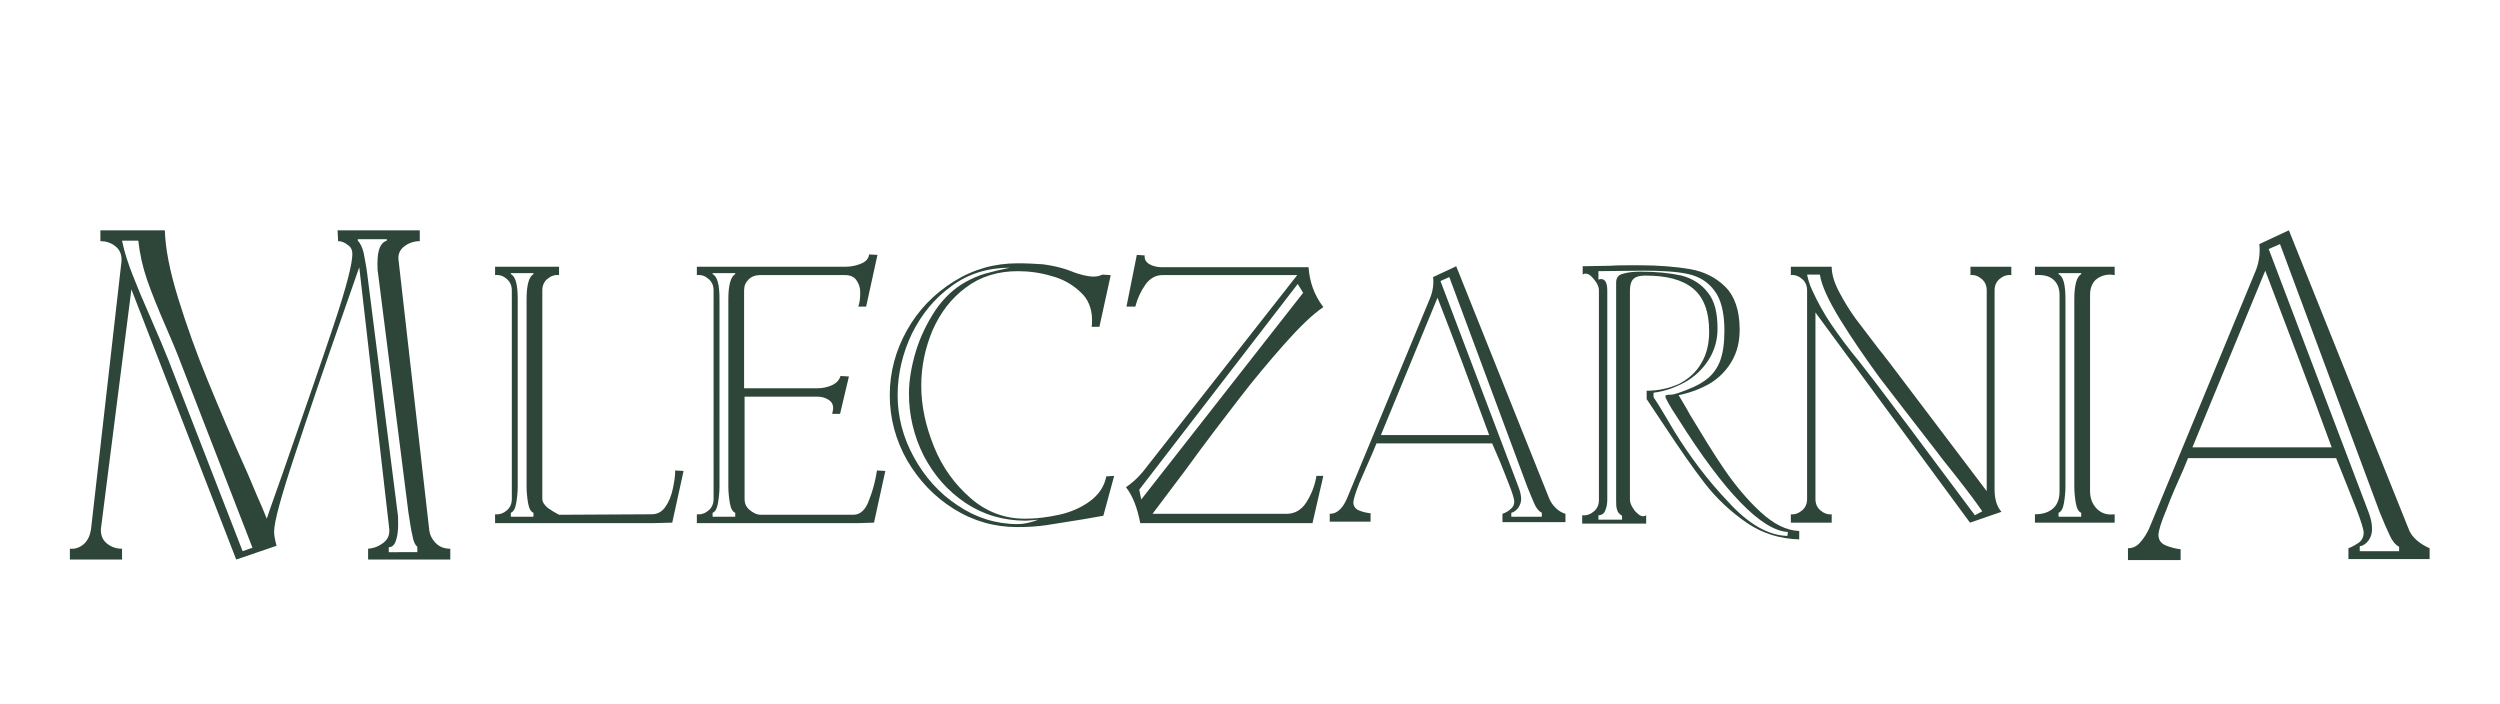
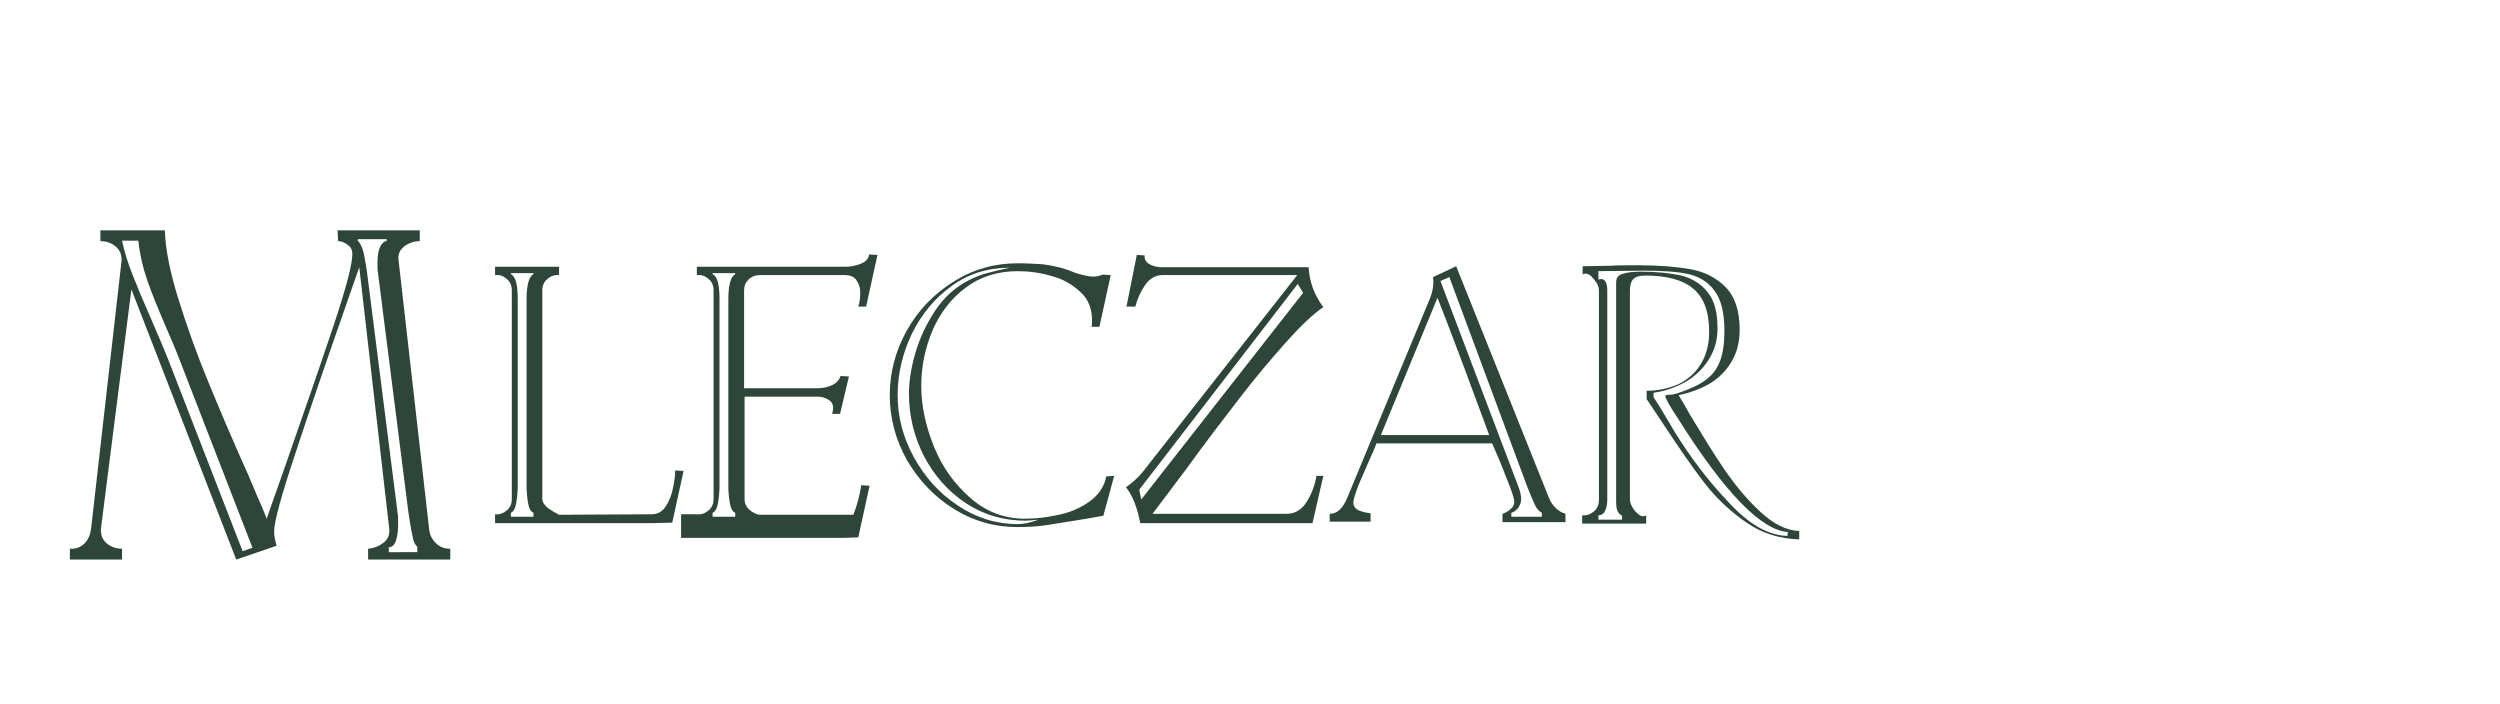
<svg xmlns="http://www.w3.org/2000/svg" version="1.1" id="Layer_1" x="0px" y="0px" viewBox="0 0 508 143" style="enable-background:new 0 0 508 143;" xml:space="preserve">
  <style type="text/css">
	.st0{fill:#2E453A;}
</style>
  <g>
    <path class="st0" d="M14.2,111.5c1.2,0.1,2.1-0.3,2.9-1c0.8-0.8,1.2-1.7,1.4-3L24.7,53v-0.2c0-1.2-0.4-2.1-1.3-2.8   c-0.9-0.7-1.9-1-3-1v-2.2h13.1c0.1,3.7,1,8.3,2.7,13.8c1.7,5.5,3.7,11.1,6,16.7c2.3,5.6,5,12,8.2,19.1c0.6,1.5,1.3,3,1.9,4.5   c0.7,1.5,1.3,3,1.9,4.5c0.5-1.4,1-3,1.6-4.6c0.6-1.6,1.1-3.2,1.7-4.8c4.4-12.6,7.9-22.7,10.4-30.2c2.5-7.5,3.7-12.2,3.7-14.2   c0-0.8-0.3-1.4-0.9-1.8c-0.6-0.5-1.3-0.8-2-0.8l-0.1-2.2h16.7V49c-1.2,0-2.3,0.4-3.2,1.1c-0.9,0.7-1.3,1.7-1.1,2.9l6.2,54.5   c0.1,1.2,0.6,2.1,1.4,2.9c0.8,0.8,1.8,1.1,2.9,1.1v2.2H74.8v-2.2c1.2-0.1,2.2-0.5,3.1-1.2c0.9-0.7,1.3-1.6,1.2-2.8L73,54.3   l-3.1,8.9C66,74.3,62.7,84,59.9,92.5c-2.8,8.4-4.2,13.6-4.2,15.5c0,0.9,0.2,1.8,0.5,2.9l-8.2,2.8L26.7,58.8l-6.2,48.7v0.2   c0,1.2,0.4,2.1,1.3,2.8c0.9,0.7,1.9,1,3,1v2.2H14.2V111.5z M51.3,111.3L36.1,72.1c-0.3-0.8-1.1-2.7-2.4-5.7   c-1.6-3.7-2.9-6.9-3.8-9.5c-0.9-2.6-1.5-5.3-1.8-8h-3.3c0.5,2.5,1.3,4.8,2.2,7.1c0.9,2.3,2.1,5.2,3.7,8.8c1.6,3.7,2.8,6.5,3.5,8.3   l15.1,38.9L51.3,111.3z M84.8,112.1v-1c-0.4-0.3-0.8-1-1-2.3c-0.3-1.2-0.5-2.8-0.8-4.6l-6.2-48.8c-0.1-0.4-0.1-1.1-0.1-1.9   c0-2.7,0.6-4.2,1.9-4.6v-0.3h-5.9v0.3c0.5,0.5,0.9,1.3,1.2,2.5c0.2,1.2,0.5,2.5,0.7,4.1l6.2,48.8c0.1,0.5,0.1,1.3,0.1,2.4   c0,1-0.1,2-0.4,3c-0.3,1-0.8,1.5-1.5,1.5v1H84.8z" />
    <path class="st0" d="M100.6,104.5c0.9,0.1,1.7-0.2,2.4-0.8s1-1.4,1-2.3V59c0-0.9-0.3-1.7-1-2.3c-0.7-0.6-1.4-0.9-2.4-0.8v-1.7h13   v1.7c-0.9-0.1-1.7,0.2-2.4,0.8c-0.7,0.6-1,1.4-1,2.3v42.4c0,0.6,0.4,1.2,1.1,1.8c0.7,0.5,1.5,1,2.3,1.4l18.8-0.1   c1.2,0,2.1-0.5,2.8-1.5c0.7-1,1.2-2.2,1.5-3.6c0.3-1.4,0.5-2.6,0.5-3.8l1.7,0.1l-2.3,10.5l-3.8,0.1h-32.2V104.5z M108.4,105v-0.8   c-0.5-0.2-0.9-0.8-1.1-2c-0.2-1.2-0.3-2.3-0.3-3.4v-38c0-2.9,0.5-4.6,1.4-5.1v-0.2h-4.6v0.2c1,0.5,1.4,2.2,1.4,5.1v38   c0,1.1-0.1,2.2-0.3,3.4c-0.2,1.2-0.6,1.8-1.1,2v0.8H108.4z" />
-     <path class="st0" d="M141.6,104.5c0.9,0.1,1.7-0.2,2.4-0.8c0.7-0.6,1-1.4,1-2.3V59c0-0.9-0.3-1.7-1-2.3c-0.7-0.6-1.4-0.9-2.4-0.8   v-1.7h30.2c1.1,0,2.1-0.2,3.1-0.6c1-0.4,1.6-1,1.7-1.9l1.7,0.1L176,62.3h-1.6c0.3-0.8,0.4-1.8,0.4-2.9c0-1-0.3-1.8-0.8-2.5   c-0.5-0.7-1.3-1-2.3-1h-17.3c-0.9,0-1.7,0.3-2.3,0.9c-0.6,0.6-0.9,1.3-0.9,2.2v19.9h14.8c1.1,0,2.1-0.2,3-0.6   c0.9-0.4,1.5-1,1.8-1.9l1.7,0.1l-1.8,7.6h-1.6c0.1-0.5,0.2-0.9,0.2-1.1c0-0.8-0.3-1.4-1-1.8c-0.6-0.4-1.4-0.6-2.2-0.6h-14.8v20.8   c0,0.9,0.3,1.6,1,2.2c0.7,0.6,1.5,1,2.3,1h18.8c1.4,0,2.5-1,3.2-3c0.8-2,1.3-4,1.6-6l1.7,0.1l-2.3,10.5l-3.2,0.1h-32.8V104.5z    M149.4,105v-0.8c-0.5-0.2-0.9-0.8-1.1-2c-0.2-1.2-0.3-2.3-0.3-3.4v-38c0-2.9,0.5-4.6,1.4-5.1v-0.2h-4.6v0.2c1,0.5,1.4,2.2,1.4,5.1   v38c0,1.1-0.1,2.2-0.3,3.4c-0.2,1.2-0.6,1.8-1.1,2v0.8H149.4z" />
+     <path class="st0" d="M141.6,104.5c0.9,0.1,1.7-0.2,2.4-0.8c0.7-0.6,1-1.4,1-2.3V59c0-0.9-0.3-1.7-1-2.3c-0.7-0.6-1.4-0.9-2.4-0.8   v-1.7h30.2c1.1,0,2.1-0.2,3.1-0.6c1-0.4,1.6-1,1.7-1.9l1.7,0.1L176,62.3h-1.6c0.3-0.8,0.4-1.8,0.4-2.9c0-1-0.3-1.8-0.8-2.5   c-0.5-0.7-1.3-1-2.3-1h-17.3c-0.9,0-1.7,0.3-2.3,0.9c-0.6,0.6-0.9,1.3-0.9,2.2v19.9h14.8c1.1,0,2.1-0.2,3-0.6   c0.9-0.4,1.5-1,1.8-1.9l1.7,0.1l-1.8,7.6h-1.6c0.1-0.5,0.2-0.9,0.2-1.1c0-0.8-0.3-1.4-1-1.8c-0.6-0.4-1.4-0.6-2.2-0.6h-14.8v20.8   c0,0.9,0.3,1.6,1,2.2c0.7,0.6,1.5,1,2.3,1h18.8c0.8-2,1.3-4,1.6-6l1.7,0.1l-2.3,10.5l-3.2,0.1h-32.8V104.5z    M149.4,105v-0.8c-0.5-0.2-0.9-0.8-1.1-2c-0.2-1.2-0.3-2.3-0.3-3.4v-38c0-2.9,0.5-4.6,1.4-5.1v-0.2h-4.6v0.2c1,0.5,1.4,2.2,1.4,5.1   v38c0,1.1-0.1,2.2-0.3,3.4c-0.2,1.2-0.6,1.8-1.1,2v0.8H149.4z" />
    <path class="st0" d="M193.8,103.4c-4-2.5-7.1-5.8-9.5-9.9c-2.3-4.1-3.5-8.5-3.5-13.2c0-4.7,1.2-9.1,3.5-13.2   c2.3-4.1,5.5-7.4,9.5-9.9c4-2.5,8.3-3.7,13-3.7c1.9,0,3.5,0.1,5.1,0.2c1.5,0.2,3,0.5,4.3,0.9c0.4,0.1,0.9,0.3,1.7,0.6   c0.7,0.3,1.4,0.5,2.2,0.7c0.8,0.2,1.5,0.3,2.1,0.3c0.6,0,1.2-0.1,1.8-0.4l1.7,0.1l-2.3,10.5h-1.6c0.1-0.3,0.1-0.8,0.1-1.4   c0-2.3-0.8-4.3-2.4-5.7c-1.6-1.5-3.5-2.6-5.8-3.2c-2.3-0.7-4.6-1-6.9-1c-4,0-7.6,1.1-10.5,3.3c-3,2.2-5.2,5.1-6.8,8.7   c-1.5,3.6-2.3,7.3-2.3,11.3c0,4.1,0.9,8.2,2.6,12.4c1.7,4.2,4.2,7.6,7.4,10.4c3.2,2.8,6.9,4.2,11.1,4.2c2.3,0,4.6-0.3,6.9-0.8   c2.3-0.5,4.4-1.4,6.2-2.7c1.8-1.3,3-3,3.4-5.1l1.6-0.1l-2.2,8.1l-4,0.7c-3,0.5-5.5,0.9-7.5,1.2c-2,0.3-4,0.4-6,0.4   C202.1,107.1,197.8,105.9,193.8,103.4 M211,105.6c-1.2,0.1-2,0.2-2.6,0.2c-4.5,0-8.6-1.2-12.2-3.6c-3.6-2.4-6.4-5.6-8.5-9.6   c-2-4-3-8.2-3-12.6c0-2.7,0.5-5.6,1.4-8.6c0.9-3,2.3-5.8,4-8.4c1.8-2.6,3.8-4.4,6.1-5.7c1.3-0.7,2.6-1.3,4-1.7   c1.4-0.4,3.1-0.8,5-1.2c-4.4,0-8.4,1.2-11.8,3.7c-3.5,2.5-6.1,5.7-8.1,9.7c-1.9,4-2.9,8.2-2.9,12.5c0,4.4,1.1,8.6,3.3,12.6   c2.2,4,5.1,7.3,8.9,9.8c3.7,2.5,7.8,3.8,12.2,3.8C208,106.5,209.4,106.2,211,105.6" />
    <path class="st0" d="M228.8,99c1.3-0.9,2.4-1.9,3.4-3.1l31.4-40h-27.4c-1.4,0-2.6,0.7-3.5,2c-0.9,1.3-1.6,2.8-2,4.4h-1.8l2.1-10.5   l1.6,0.1c-0.1,0.8,0.3,1.4,1,1.8c0.7,0.4,1.6,0.6,2.5,0.6h29.8c0.2,2.9,1.1,5.6,3,8.1c-2.2,1.5-4.8,4-7.9,7.5   c-3.1,3.5-6.2,7.2-9.2,11.1c-3,3.9-6.7,8.7-10.9,14.5l-6.7,8.9h27.3c1.6,0,3-0.8,4-2.4c1-1.6,1.7-3.4,2-5.3h1.4l-2.2,9.6h-35   C231.1,103.2,230.2,100.8,228.8,99 M264.8,59.5l-1.1-1.8l-32.2,41.8l0.4,2L264.8,59.5z" />
    <path class="st0" d="M270.3,104.4c0.7,0,1.4-0.3,2-0.9c0.6-0.6,1-1.3,1.4-2.2l16.8-40.5c0.6-1.4,0.9-3,0.7-4.5l4.7-2.2l18.9,47.2   c0.3,0.7,0.7,1.3,1.3,1.9c0.6,0.6,1.3,1,2,1.2v1.7h-12.8v-1.7c0.6-0.2,1.2-0.5,1.7-1c0.5-0.4,0.7-0.9,0.7-1.5   c0-0.5-0.4-1.8-1.2-3.8c-0.8-2-1.5-3.9-2.3-5.7l-1-2.3h-23.5l-0.7,1.7c-1,2.2-1.9,4.4-2.8,6.4c-0.8,2-1.2,3.4-1.2,3.9   c0,0.7,0.4,1.3,1.1,1.6c0.7,0.3,1.5,0.5,2.4,0.6v1.7h-8.3V104.4z M302.6,88.4c-3.6-9.8-7.1-19.2-10.5-27.9l-11.5,27.9H302.6z    M313.3,105v-0.8c-0.6-0.3-1.1-0.9-1.5-1.8c-0.4-0.9-0.9-2.1-1.5-3.6l-15.8-42.5l-1.8,0.8l15.8,41.7c0.4,1,0.6,1.9,0.6,2.6   c0,0.6-0.2,1.2-0.6,1.8c-0.4,0.5-0.9,0.9-1.4,1v0.8H313.3z" />
    <path class="st0" d="M354.9,106.2c-3.2-2.2-6.1-4.9-8.5-8c-2.4-3.1-5.1-7-8.2-11.7l-3.6-5.4v-1.7c2.4,0,4.6-0.5,6.6-1.4   c1.9-1,3.5-2.4,4.5-4.2c1.1-1.8,1.6-4,1.6-6.4c0-4.1-1.1-7-3.3-8.8c-2.2-1.8-5.4-2.6-9.7-2.6c-1.1,0-1.9,0.2-2.4,0.7   c-0.5,0.5-0.7,1.3-0.7,2.4v42.4c0,0.4,0.1,0.8,0.4,1.4c0.3,0.5,0.6,1,1.1,1.4c0.4,0.4,0.8,0.6,1.2,0.6c0.3,0,0.5-0.1,0.6-0.2v1.7   h-13v-1.7c0.9,0.1,1.7-0.2,2.4-0.8c0.7-0.6,1-1.4,1-2.3V59c0-0.4-0.1-0.8-0.4-1.4c-0.3-0.5-0.7-1-1.1-1.4c-0.4-0.4-0.8-0.6-1.2-0.6   c-0.3,0-0.5,0.1-0.6,0.2v-1.7l5.7-0.1c1.2-0.1,3.1-0.1,5.7-0.1c4.1,0,7.6,0.3,10.5,0.8c2.8,0.5,5.2,1.7,7.1,3.6   c1.9,1.9,2.9,4.8,2.9,8.7c0,2.4-0.5,4.5-1.6,6.4c-1.1,1.9-2.6,3.4-4.4,4.5c-1.9,1.1-4,1.9-6.4,2.4c1,1.7,1.8,3,2.2,3.8   c2.6,4.3,4.9,8.1,7.1,11.3c2.2,3.2,4.6,6.1,7.3,8.6c2.7,2.5,5.3,3.8,7.9,3.9v1.7C361.7,109.5,358.1,108.4,354.9,106.2 M363.3,108.1   c-5.3-0.3-12.8-7.9-22.3-23c-1.8-2.7-2.6-4.2-2.6-4.6c0-0.2,0.3-0.3,1-0.3c0.4,0,0.9-0.1,1.5-0.3c2.4-0.8,4.4-1.7,5.7-2.7   c1.4-1,2.3-2.3,2.9-3.8c0.6-1.6,0.9-3.6,0.9-6.2c0-3.7-0.7-6.4-2-8.1c-1.3-1.8-3.1-2.9-5.3-3.4c-2.2-0.5-5.3-0.7-9.1-0.7l-9.2,0.1   v1.7l0.5-0.1c0.9,0,1.3,0.8,1.3,2.4v42.4c0,0.8-0.1,1.5-0.4,2.2c-0.2,0.6-0.7,1-1.4,1v0.9h4.8v-0.8c-0.5-0.3-0.9-0.7-1-1.2   c-0.2-0.5-0.2-1.2-0.2-1.9V57.4c0-1,0.5-1.6,1.5-1.8c1-0.3,2.2-0.4,3.5-0.4c3.3,0,6,0.3,8.3,0.8c2.2,0.6,4,1.7,5.3,3.4   c1.4,1.7,2,4.1,2,7.4c0,2.3-0.6,4.4-1.8,6.3c-1.2,1.9-2.8,3.4-4.7,4.5c-2,1.1-4.1,1.9-6.5,2.2v0.9c0.6,0.9,1.5,2.3,2.6,4.2l1.6,2.7   c3.2,5.2,6.8,10,11,14.4c4.1,4.5,8.1,6.8,12,6.9L363.3,108.1z" />
-     <path class="st0" d="M363.8,104.5c0.9,0.1,1.7-0.2,2.4-0.8c0.7-0.6,1-1.4,1-2.3V59c0-0.9-0.3-1.7-1-2.3c-0.7-0.6-1.5-0.9-2.3-0.8   v-1.7h8.3c0,1.5,0.5,3.2,1.5,5.1c1,1.9,2.1,3.7,3.4,5.5c1.3,1.7,2.9,3.8,4.8,6.3c0.3,0.4,0.7,0.8,1.1,1.4c0.4,0.5,0.9,1.1,1.4,1.8   l19.3,25.5V59c0-0.9-0.3-1.7-1-2.3c-0.7-0.6-1.5-0.9-2.3-0.8v-1.7h8.3v1.7c-0.9-0.1-1.7,0.2-2.4,0.8c-0.7,0.6-1,1.4-1,2.3v40.5   c0,2,0.5,3.5,1.4,4.5l-6.4,2.2l-31.4-42.7v37.9c0,0.9,0.3,1.7,1,2.3c0.7,0.6,1.5,0.9,2.3,0.8v1.7h-8.3V104.5z M402.8,103.9   c-1.1-1.6-2.8-3.9-5-6.7c-2.2-2.8-3.6-4.5-4-5.1c-4.9-6.3-8.9-11.5-11.9-15.4c-2.9-4-5.6-7.9-8-11.8c-2.4-3.9-3.8-7-4.1-9.1h-2.6   c0.2,1,0.5,2,1,3.1c1.1,2.4,2.4,4.8,3.9,7c1.5,2.2,3.4,4.8,5.8,7.7l3.1,4c5.6,7.4,9.8,13,12.6,16.8l7.7,10.3L402.8,103.9z" />
-     <path class="st0" d="M413.5,104.5c1.6,0,2.8-0.4,3.7-1.2c0.9-0.8,1.3-2,1.3-3.5V59.9c0-1.4-0.5-2.5-1.4-3.2   c-0.9-0.7-2.1-0.9-3.6-0.8v-1.7h16.2v1.7l-0.9-0.1c-1.2,0-2.2,0.4-3,1.1c-0.7,0.7-1.1,1.7-1.1,3v39.9c0,1.5,0.5,2.7,1.4,3.6   c0.9,0.9,2.1,1.3,3.6,1.1v1.7h-16.2V104.5z M422.9,105v-0.8c-0.5-0.2-0.9-0.8-1.1-2c-0.2-1.2-0.3-2.3-0.3-3.4v-38   c0-2.9,0.5-4.6,1.4-5.1v-0.2h-4.6v0.2c1,0.5,1.4,2.2,1.4,5.1v38c0,1.1-0.1,2.2-0.3,3.4c-0.2,1.2-0.6,1.8-1.1,2v0.8H422.9z" />
-     <path class="st0" d="M432.4,111.4c1,0,1.8-0.4,2.5-1.2c0.7-0.8,1.3-1.7,1.8-2.8l21.5-52c0.8-1.8,1.1-3.8,0.9-5.8l6-2.8l24.3,60.6   c0.3,0.9,0.9,1.7,1.7,2.4c0.8,0.7,1.7,1.2,2.6,1.6v2.2h-16.5v-2.2c0.8-0.3,1.5-0.7,2.2-1.2c0.6-0.5,0.9-1.2,0.9-1.9   c0-0.7-0.5-2.3-1.5-4.9c-1-2.6-2-5-2.9-7.3l-1.2-3h-30.1l-0.9,2.2c-1.3,2.9-2.5,5.6-3.5,8.3c-1.1,2.6-1.6,4.3-1.6,5.1   c0,1,0.5,1.7,1.4,2.1c1,0.4,2,0.7,3.1,0.8v2.2h-10.7V111.4z M473.8,90.9c-4.6-12.6-9.2-24.6-13.5-35.9l-14.8,35.9H473.8z    M487.5,112.1v-1c-0.8-0.4-1.4-1.2-1.9-2.3c-0.5-1.1-1.2-2.6-2-4.6l-20.3-54.6l-2.3,1l20.3,53.5c0.5,1.3,0.7,2.4,0.7,3.4   c0,0.8-0.2,1.6-0.7,2.3c-0.5,0.7-1.1,1.1-1.8,1.2v1H487.5z" />
  </g>
</svg>